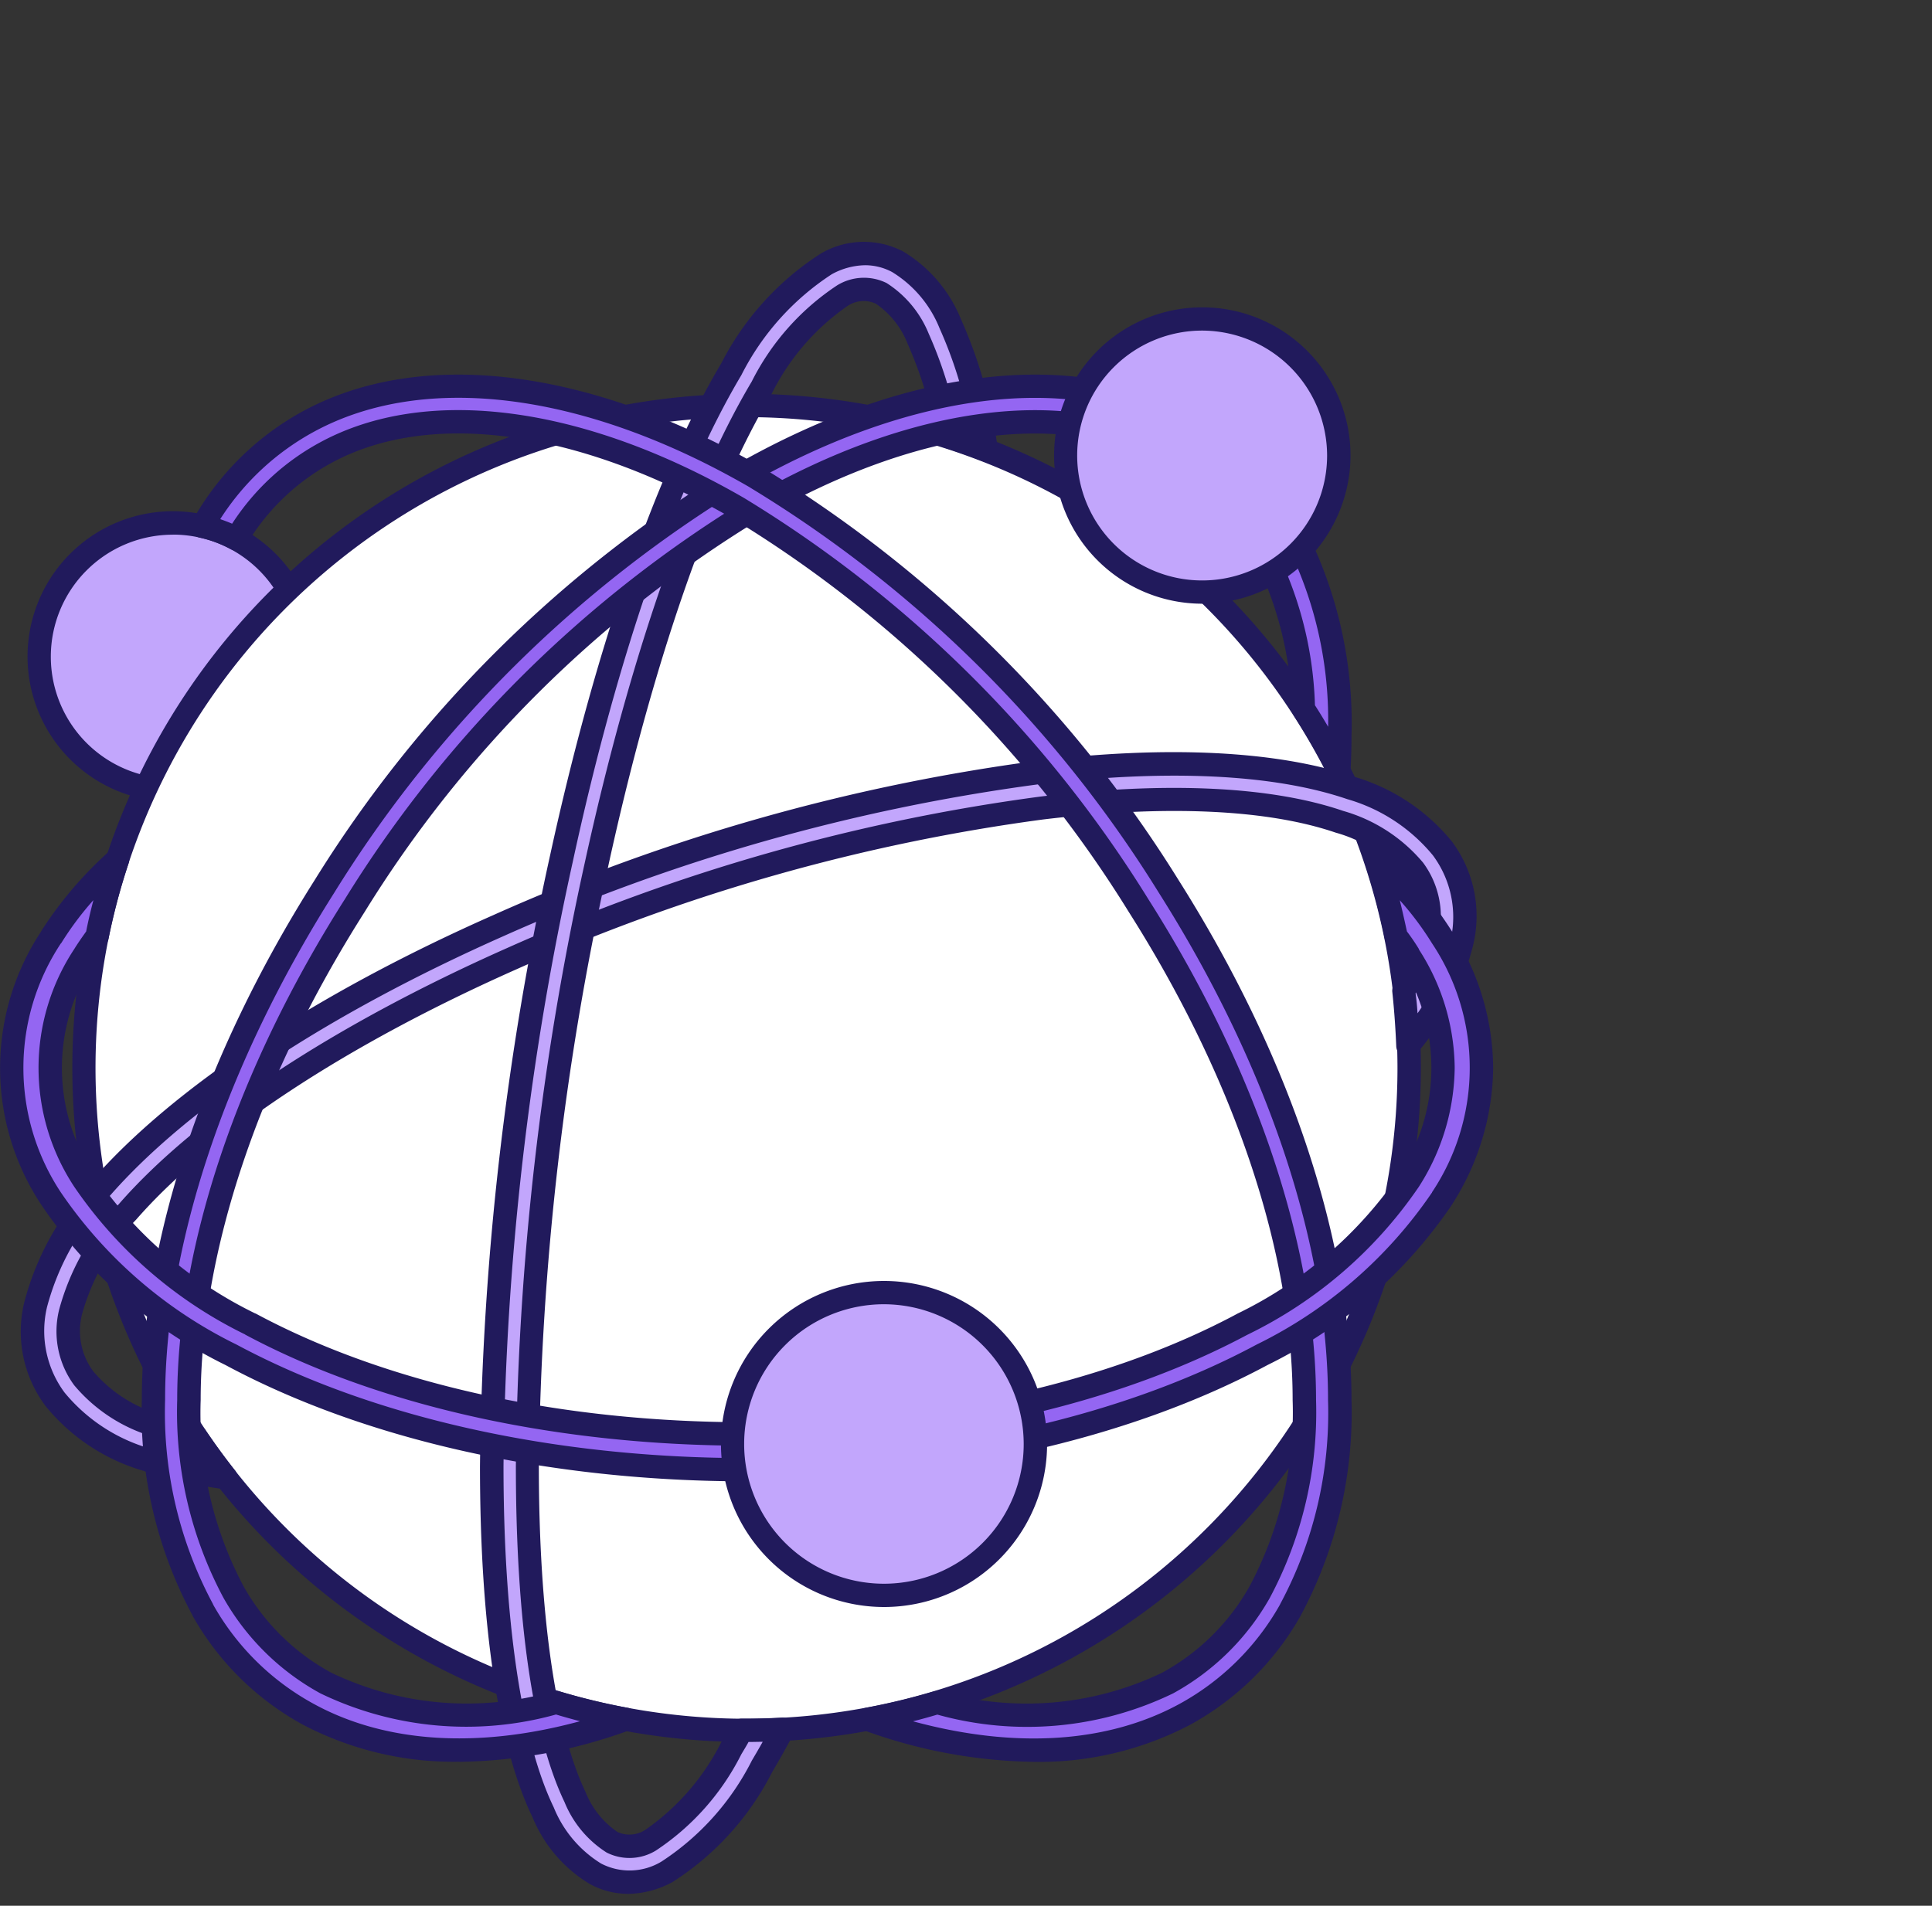
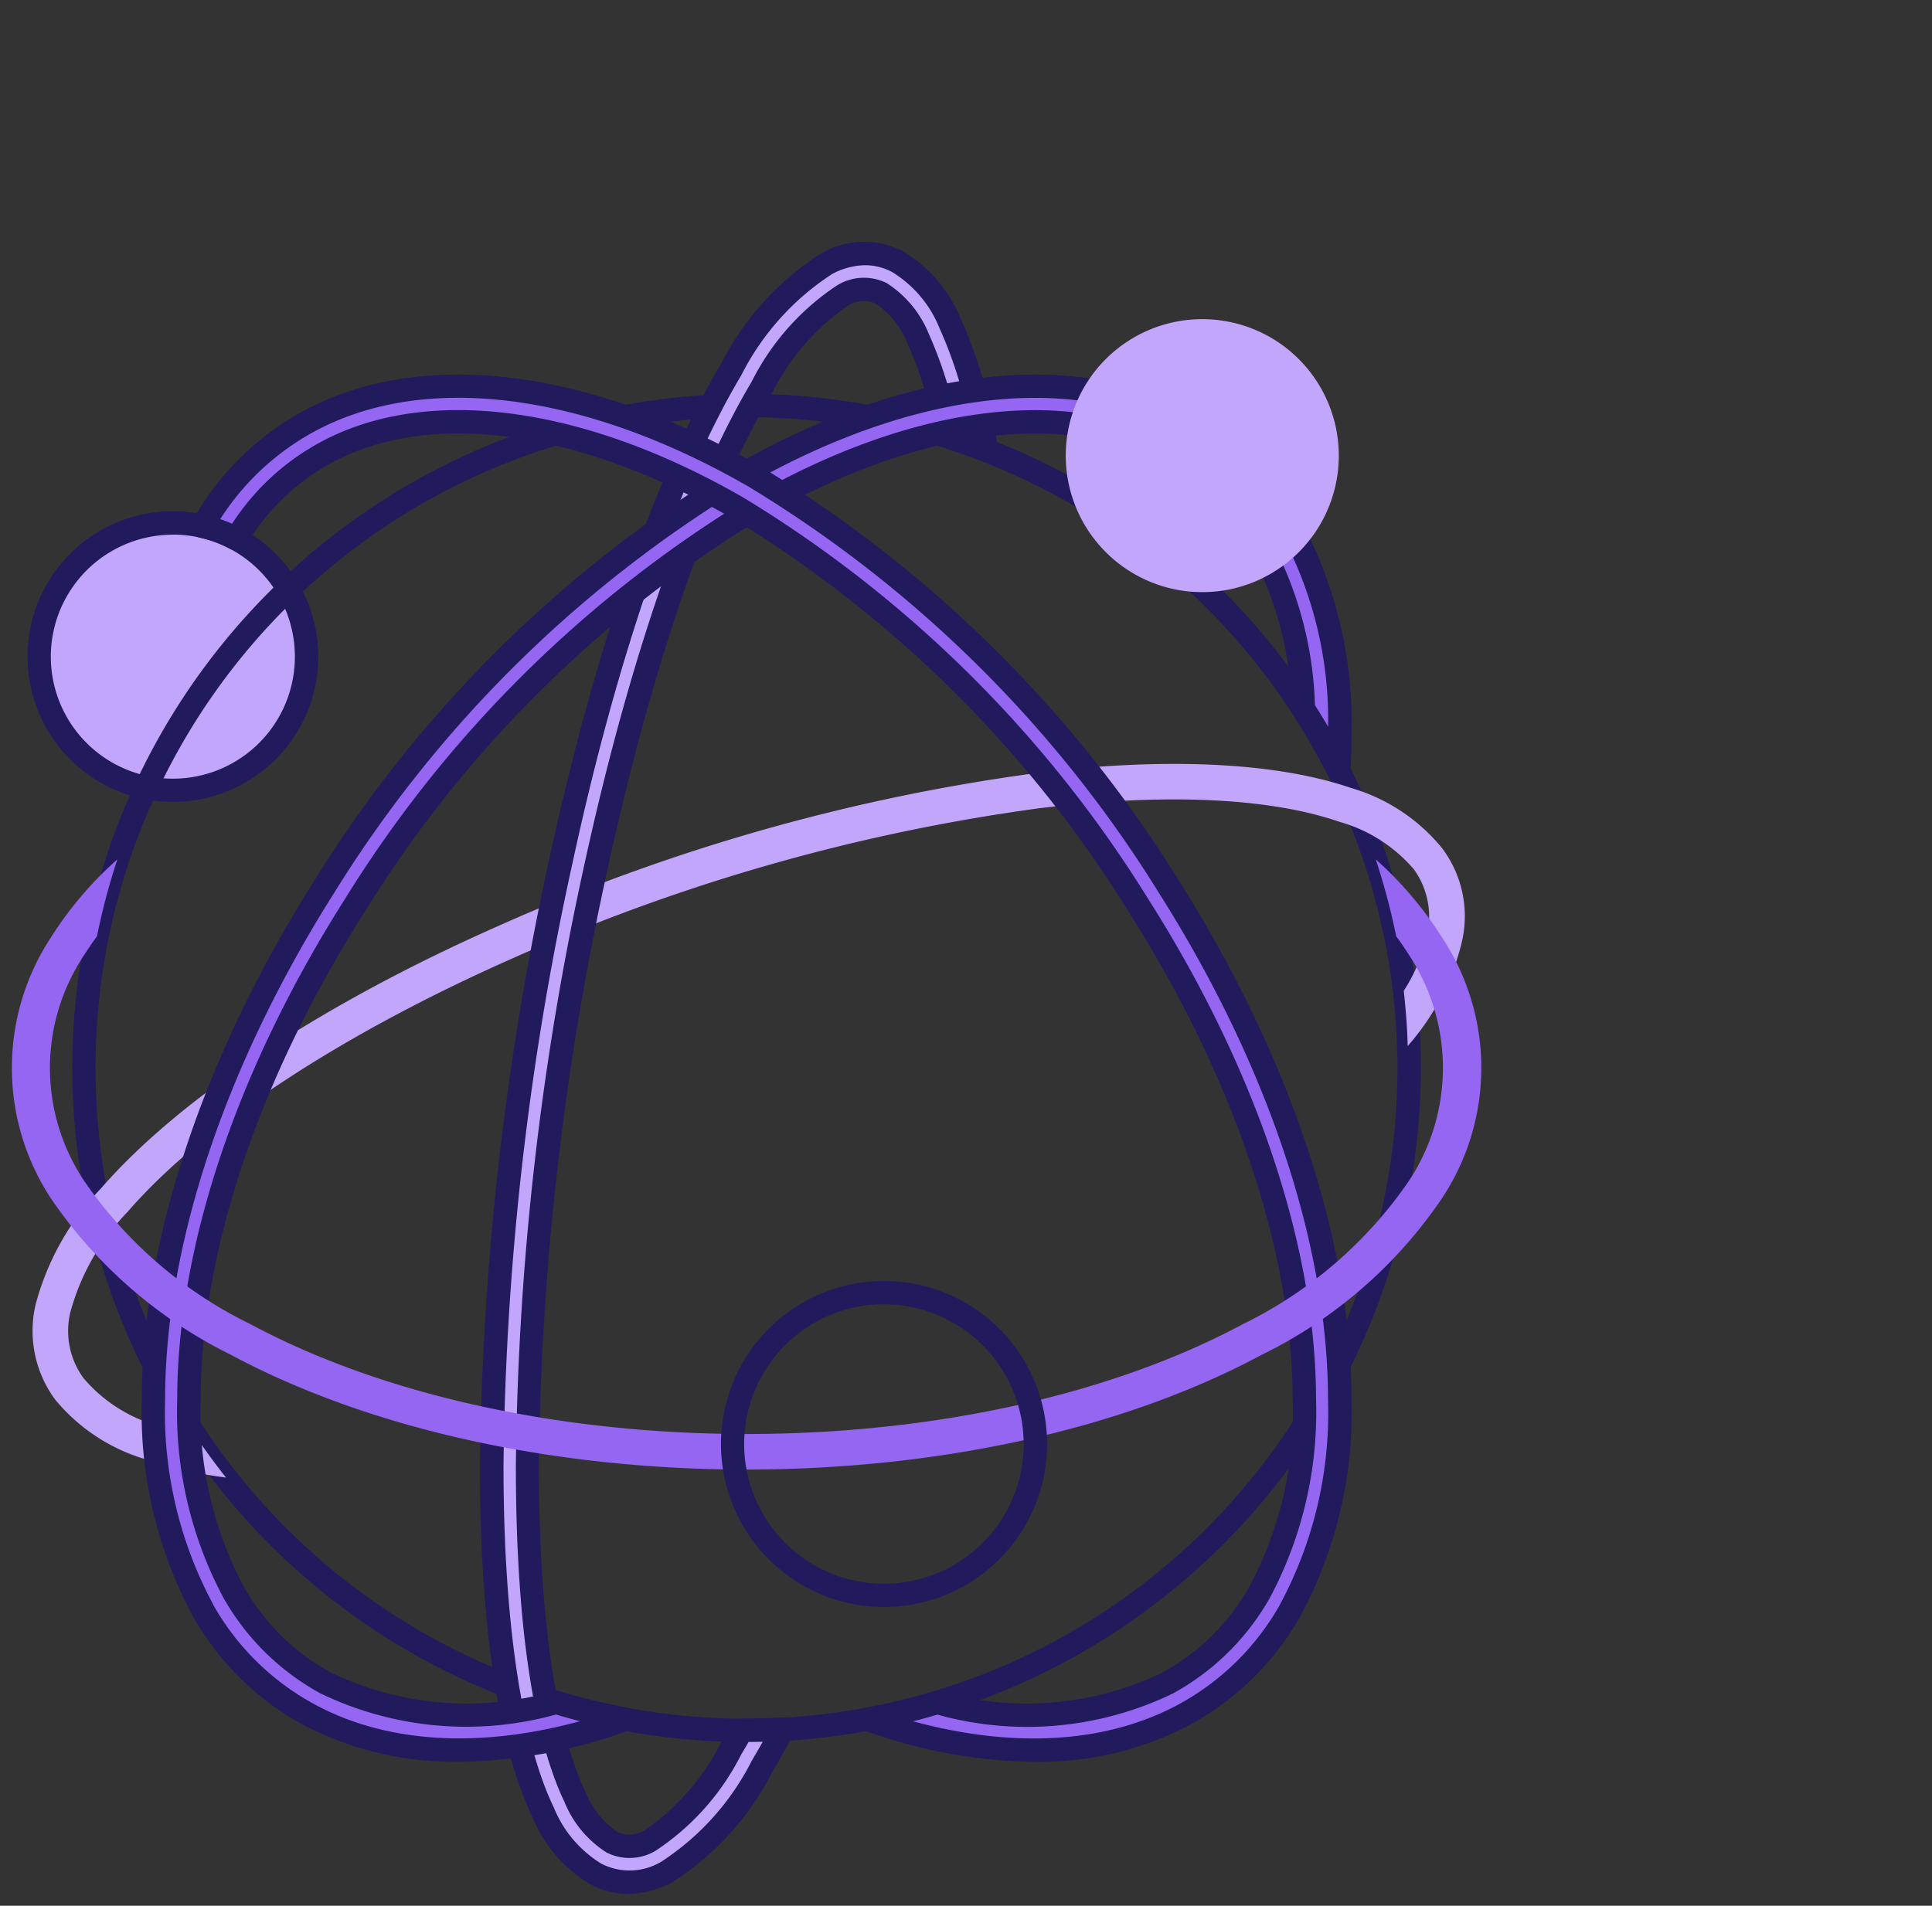
<svg xmlns="http://www.w3.org/2000/svg" width="75" height="74" viewBox="0 0 75 74">
  <rect x="0" y="0" width="75" height="74" fill="#333333" stroke="none" />
  <defs>
    <clipPath id="clip-path">
      <rect id="Retângulo_6918" data-name="Retângulo 6918" width="57.966" height="64.148" fill="none" />
    </clipPath>
  </defs>
  <g id="Grupo_19240" data-name="Grupo 19240" transform="translate(-348 -2522)">
    <g id="Grupo_19218" data-name="Grupo 19218" transform="translate(348 2531.391)">
      <g id="Grupo_19217" data-name="Grupo 19217" clip-path="url(#clip-path)">
        <path id="Caminho_8509" data-name="Caminho 8509" d="M10.285,46.96a5.189,5.189,0,1,0-5.193-5.189,5.189,5.189,0,0,0,5.193,5.189" transform="translate(-3.572 -25.664)" fill="#c2a6fc" fill-rule="evenodd" />
        <path id="Caminho_8510" data-name="Caminho 8510" d="M9.236,35.968A4.737,4.737,0,1,0,13.971,40.7a4.736,4.736,0,0,0-4.735-4.735m0,10.378A5.643,5.643,0,1,1,14.879,40.7a5.645,5.645,0,0,1-5.643,5.643" transform="translate(-2.524 -24.597)" fill="#211a5c" fill-rule="evenodd" />
-         <path id="Caminho_8511" data-name="Caminho 8511" d="M36.641,72.727A25.722,25.722,0,1,0,10.919,47,25.73,25.73,0,0,0,36.641,72.727" transform="translate(-7.66 -14.931)" fill="#fff" fill-rule="evenodd" />
        <path id="Caminho_8512" data-name="Caminho 8512" d="M35.591,20.677A25.271,25.271,0,1,0,60.859,45.945,25.294,25.294,0,0,0,35.591,20.677m0,51.445A26.175,26.175,0,1,1,61.767,45.945,26.2,26.2,0,0,1,35.591,72.121" transform="translate(-6.609 -13.871)" fill="#211a5c" fill-rule="evenodd" />
        <path id="Caminho_8513" data-name="Caminho 8513" d="M43.243,68.267c5.231-.631,9.393-.369,12.2.592A7.128,7.128,0,0,1,58.976,71.2a4.39,4.39,0,0,1,.753,3.682,9.487,9.487,0,0,1-2.093,4c-.011-.712-.077-1.431-.15-2.151A6.493,6.493,0,0,0,58.38,74.6a3.144,3.144,0,0,0-.5-2.581,5.916,5.916,0,0,0-2.9-1.85c-2.616-.9-6.559-1.135-11.559-.535a74.68,74.68,0,0,0-20.534,5.84c-6.42,2.842-11.909,6.347-14.944,9.844A9,9,0,0,0,5.726,89.2a3.1,3.1,0,0,0,.508,2.576,5.885,5.885,0,0,0,2.886,1.85,13.356,13.356,0,0,0,1.47.4c.369.553.765,1.089,1.173,1.608a16.23,16.23,0,0,1-3.089-.7A7.18,7.18,0,0,1,5.127,92.6a4.491,4.491,0,0,1-.754-3.681,10.29,10.29,0,0,1,2.527-4.5c3.178-3.655,8.843-7.286,15.429-10.2a76.026,76.026,0,0,1,20.915-5.943" transform="translate(-2.991 -47.652)" fill="#c2a6fc" fill-rule="evenodd" />
-         <path id="Caminho_8514" data-name="Caminho 8514" d="M42.227,67.652A75.192,75.192,0,0,0,21.439,73.56c-6.8,3.02-12.225,6.6-15.264,10.086a9.843,9.843,0,0,0-2.424,4.3,4.016,4.016,0,0,0,.678,3.32A6.689,6.689,0,0,0,7.76,93.448a14.274,14.274,0,0,0,1.889.5c-.143-.188-.27-.381-.4-.573a13.1,13.1,0,0,1-1.343-.38,6.3,6.3,0,0,1-3.1-2.009,3.519,3.519,0,0,1-.585-2.938,9.5,9.5,0,0,1,2.308-4.086c2.989-3.431,8.348-6.966,15.1-9.962a74.794,74.794,0,0,1,20.66-5.87c4.924-.6,9-.4,11.779.554a6.29,6.29,0,0,1,3.1,2.008,3.526,3.526,0,0,1,.589,2.938,7.044,7.044,0,0,1-.88,2.139c.038.258.061.516.076.774a8.122,8.122,0,0,0,1.277-2.812,4.018,4.018,0,0,0-.681-3.323,6.7,6.7,0,0,0-3.327-2.182c-2.847-.973-6.993-1.173-12-.569M10.7,95.029a.214.214,0,0,1-.066-.008A16.409,16.409,0,0,1,7.464,94.3,7.64,7.64,0,0,1,3.7,91.8a4.822,4.822,0,0,1-.831-4.043,10.861,10.861,0,0,1,2.616-4.708c3.127-3.585,8.651-7.251,15.594-10.321a76.166,76.166,0,0,1,21.042-5.981c5.131-.62,9.42-.4,12.394.616a7.678,7.678,0,0,1,3.766,2.5,4.843,4.843,0,0,1,.828,4.044,10.1,10.1,0,0,1-2.182,4.185.452.452,0,0,1-.8-.27c-.027-.673-.076-1.385-.153-2.111a.461.461,0,0,1,.065-.285,6.447,6.447,0,0,0,.843-1.981,2.711,2.711,0,0,0-.435-2.216,5.41,5.41,0,0,0-2.666-1.7c-2.653-.908-6.585-1.089-11.37-.512A74.049,74.049,0,0,0,22,74.822c-6.635,2.943-11.879,6.4-14.791,9.733a8.614,8.614,0,0,0-2.1,3.673,2.644,2.644,0,0,0,.435,2.216,5.35,5.35,0,0,0,2.666,1.692,11.947,11.947,0,0,0,1.4.389.469.469,0,0,1,.281.188c.369.543.754,1.073,1.161,1.582a.461.461,0,0,1,.039.5.45.45,0,0,1-.4.231" transform="translate(-1.925 -46.587)" fill="#211a5c" fill-rule="evenodd" />
        <path id="Caminho_8515" data-name="Caminho 8515" d="M73.246,6.018a10.511,10.511,0,0,1,3.678-4.093A2.881,2.881,0,0,1,79.7,1.848a5.024,5.024,0,0,1,2.027,2.386,18.712,18.712,0,0,1,1.4,4.923c-.5-.192-1-.366-1.492-.527A16.271,16.271,0,0,0,80.5,4.837a3.784,3.784,0,0,0-1.431-1.761,1.576,1.576,0,0,0-1.508.08A9.371,9.371,0,0,0,74.42,6.723c-2.5,4.2-4.771,10.986-6.421,18.567A113.736,113.736,0,0,0,65.322,48.6c0,6.066.689,10.44,1.85,12.852A3.8,3.8,0,0,0,68.6,63.215a1.577,1.577,0,0,0,1.508-.081,9.4,9.4,0,0,0,3.138-3.567c.127-.223.269-.458.4-.7h.189c.476,0,.934-.011,1.393-.038-.254.508-.524.992-.8,1.443a10.409,10.409,0,0,1-3.685,4.093,2.869,2.869,0,0,1-2.77.081,5.033,5.033,0,0,1-2.031-2.389c-1.25-2.592-2-7.177-2-13.451A115.435,115.435,0,0,1,66.649,25c1.673-7.7,4.008-14.641,6.6-18.979" transform="translate(-44.85 -1.071)" fill="#c2a6fc" fill-rule="evenodd" />
        <path id="Caminho_8516" data-name="Caminho 8516" d="M72.2,4.947,77.38.908a2.782,2.782,0,0,0-1.289.35,10.129,10.129,0,0,0-3.511,3.919c-2.475,4.158-4.8,10.852-6.532,18.845a113.993,113.993,0,0,0-2.7,23.511c0,5.943.689,10.648,1.95,13.256a4.572,4.572,0,0,0,1.838,2.181,2.394,2.394,0,0,0,2.347-.078A10.121,10.121,0,0,0,72.99,58.97c.139-.235.281-.478.42-.727-.192,0-.369.007-.55.007-.088.162-.188.324-.28.478a9.7,9.7,0,0,1-3.317,3.738,1.967,1.967,0,0,1-1.912.077,4.189,4.189,0,0,1-1.635-1.961C64.478,58,63.828,53.493,63.828,47.534A113.676,113.676,0,0,1,66.5,24.123c1.739-7.959,4.047-14.6,6.485-18.7a9.69,9.69,0,0,1,3.316-3.735A1.989,1.989,0,0,1,78.221,1.6a4.208,4.208,0,0,1,1.632,1.962,16.5,16.5,0,0,1,1.138,3.646c.165.058.346.116.507.178a16.732,16.732,0,0,0-1.223-4.032,4.544,4.544,0,0,0-1.838-2.18A2.22,2.22,0,0,0,77.38.908m-9.19,63.239a3.112,3.112,0,0,1-1.477-.374,5.411,5.411,0,0,1-2.235-2.592c-1.339-2.767-2.043-7.486-2.043-13.648a115.549,115.549,0,0,1,2.719-23.7c1.762-8.086,4.12-14.876,6.647-19.114A11.008,11.008,0,0,1,75.667.454,3.3,3.3,0,0,1,78.861.373a5.447,5.447,0,0,1,2.23,2.594,18.755,18.755,0,0,1,1.444,5.046.454.454,0,0,1-.165.423.449.449,0,0,1-.447.073c-.485-.188-.969-.362-1.465-.519a.449.449,0,0,1-.308-.346,15.607,15.607,0,0,0-1.112-3.682A3.36,3.36,0,0,0,77.8,2.4a1.133,1.133,0,0,0-1.085.081,9.039,9.039,0,0,0-2.947,3.4c-2.4,4.023-4.658,10.566-6.37,18.433A112.982,112.982,0,0,0,64.72,47.534c0,5.739.649,10.236,1.811,12.655a3.4,3.4,0,0,0,1.238,1.554,1.123,1.123,0,0,0,1.085-.081,9.146,9.146,0,0,0,2.946-3.4c.127-.219.27-.449.4-.689a.45.45,0,0,1,.4-.23h.189c.461,0,.923-.016,1.369-.039a.471.471,0,0,1,.408.208.477.477,0,0,1,.023.454c-.266.515-.546,1-.816,1.461A10.913,10.913,0,0,1,69.9,63.694a3.725,3.725,0,0,1-1.712.454" transform="translate(-43.802 0)" fill="#211a5c" fill-rule="evenodd" />
        <path id="Caminho_8517" data-name="Caminho 8517" d="M42.627,22.256a23.52,23.52,0,0,1,11.5-3.554,12.2,12.2,0,0,1,5.847,1.385,10.556,10.556,0,0,1,4.108,4.055A16.194,16.194,0,0,1,66.007,32.3c0,.45-.016.9-.038,1.358a27.277,27.277,0,0,0-1.381-2.4,14.013,14.013,0,0,0-1.709-6.427,8.982,8.982,0,0,0-3.573-3.523,10.752,10.752,0,0,0-5.182-1.22,22.16,22.16,0,0,0-10.809,3.366A47.168,47.168,0,0,0,27.759,38.89c-3.981,6.27-6.432,13.166-6.432,19.2a14.9,14.9,0,0,0,1.724,7.471l.012,0a9.1,9.1,0,0,0,3.573,3.528A10.752,10.752,0,0,0,31.818,70.3a16.389,16.389,0,0,0,3.766-.461,26.634,26.634,0,0,0,2.677.649,19.388,19.388,0,0,1-6.443,1.2A12.135,12.135,0,0,1,25.975,70.3a10.437,10.437,0,0,1-4.112-4.047v0a16.221,16.221,0,0,1-1.924-8.159c0-6.3,2.539-13.463,6.647-19.945a48.578,48.578,0,0,1,16.04-15.891" transform="translate(-13.988 -13.121)" fill="#9466f2" fill-rule="evenodd" />
        <path id="Caminho_8518" data-name="Caminho 8518" d="M41.578,21.253h0Zm-20.353,43.8A9.939,9.939,0,0,0,25.142,68.9c2.77,1.508,6.366,1.735,10.313.661-.308-.081-.627-.169-.931-.261a13.009,13.009,0,0,1-9.151-.823,9.627,9.627,0,0,1-3.754-3.7,15.3,15.3,0,0,1-1.8-7.693c0-5.923,2.308-12.828,6.509-19.444A47.332,47.332,0,0,1,42.041,22.057c6.239-3.6,12.312-4.389,16.436-2.154a9.671,9.671,0,0,1,3.751,3.7,14.485,14.485,0,0,1,1.758,6.508c.181.277.346.555.512.835a15.292,15.292,0,0,0-1.862-7.578A9.951,9.951,0,0,0,58.7,19.484c-4.262-2.316-10.489-1.535-16.894,2.161-.016,0-.027.012-.039.016A47.953,47.953,0,0,0,25.919,37.385c-4.235,6.694-6.57,13.691-6.57,19.7a15.719,15.719,0,0,0,1.862,7.932.031.031,0,0,0,.016.031m9.544,6.086A12.6,12.6,0,0,1,24.707,69.7a10.927,10.927,0,0,1-4.285-4.224c0-.012-.012-.02-.012-.03a16.625,16.625,0,0,1-1.965-8.355c0-6.181,2.385-13.352,6.708-20.187a48.854,48.854,0,0,1,16.194-16.04c.016,0,.027-.012.027-.016C48.061,17,54.6,16.222,59.139,18.687a10.939,10.939,0,0,1,4.288,4.224,16.607,16.607,0,0,1,1.978,8.382c0,.458-.012.92-.039,1.385a.451.451,0,0,1-.854.177A25.1,25.1,0,0,0,63.158,30.5a.446.446,0,0,1-.065-.223,13.806,13.806,0,0,0-1.646-6.224,8.656,8.656,0,0,0-3.4-3.35c-3.831-2.081-9.6-1.293-15.544,2.142A46.328,46.328,0,0,0,27.1,38.129c-4.112,6.473-6.37,13.205-6.37,18.96A14.363,14.363,0,0,0,22.4,64.331a8.613,8.613,0,0,0,3.409,3.351,12.16,12.16,0,0,0,8.624.716.4.4,0,0,1,.231.008,24.98,24.98,0,0,0,2.643.635.448.448,0,0,1,.369.408.466.466,0,0,1-.307.465,19.984,19.984,0,0,1-6.6,1.224" transform="translate(-12.94 -12.117)" fill="#211a5c" fill-rule="evenodd" />
        <path id="Caminho_8519" data-name="Caminho 8519" d="M143.933,20.648a5.3,5.3,0,1,0-5.3-5.3,5.306,5.306,0,0,0,5.3,5.3" transform="translate(-97.261 -7.046)" fill="#c2a6fc" fill-rule="evenodd" />
-         <path id="Caminho_8520" data-name="Caminho 8520" d="M142.847,9.424a4.851,4.851,0,1,0,4.846,4.851,4.861,4.861,0,0,0-4.846-4.851m0,10.605a5.754,5.754,0,1,1,5.755-5.755,5.769,5.769,0,0,1-5.755,5.755" transform="translate(-96.175 -5.978)" fill="#211a5c" fill-rule="evenodd" />
        <path id="Caminho_8521" data-name="Caminho 8521" d="M47.811,22.256a23.5,23.5,0,0,0-11.5-3.554,12.176,12.176,0,0,0-5.843,1.385,10.461,10.461,0,0,0-4.112,4.055l-.012.023a5.092,5.092,0,0,1,1.316.493,9.075,9.075,0,0,1,3.469-3.351,10.754,10.754,0,0,1,5.182-1.22,22.159,22.159,0,0,1,10.809,3.366A47.136,47.136,0,0,1,62.678,38.89c3.981,6.27,6.431,13.166,6.431,19.2a14.77,14.77,0,0,1-1.735,7.471v0A9.154,9.154,0,0,1,63.8,69.086,10.751,10.751,0,0,1,58.62,70.3a16.334,16.334,0,0,1-3.762-.461,26.169,26.169,0,0,1-2.692.649,19.519,19.519,0,0,0,6.454,1.2A12.157,12.157,0,0,0,64.467,70.3a10.454,10.454,0,0,0,4.108-4.047v0A16.221,16.221,0,0,0,70.5,58.092c0-6.3-2.539-13.463-6.65-19.945a48.578,48.578,0,0,0-16.04-15.891" transform="translate(-18.483 -13.121)" fill="#9466f2" fill-rule="evenodd" />
        <path id="Caminho_8522" data-name="Caminho 8522" d="M52.859,69.563c3.959,1.077,7.544.847,10.325-.661A9.958,9.958,0,0,0,67.1,65.048c0-.008.012-.015.012-.027a15.687,15.687,0,0,0,1.862-7.932c0-6.009-2.335-13.009-6.57-19.7A47.876,47.876,0,0,0,46.543,21.661s-.011-.011-.023-.016c-6.4-3.7-12.625-4.481-16.9-2.161a9.982,9.982,0,0,0-3.651,3.4c.154.054.309.111.462.177A9.388,9.388,0,0,1,29.852,19.9c4.12-2.234,10.2-1.446,16.438,2.154A47.4,47.4,0,0,1,62,37.644c4.2,6.616,6.509,13.525,6.509,19.444a15.308,15.308,0,0,1-1.8,7.693,9.619,9.619,0,0,1-3.751,3.7,12.992,12.992,0,0,1-9.151.823c-.308.092-.627.181-.947.261m4.7,1.574a20.015,20.015,0,0,1-6.6-1.224.465.465,0,0,1-.307-.461.456.456,0,0,1,.373-.412,25,25,0,0,0,2.639-.635.432.432,0,0,1,.23-.008,12.173,12.173,0,0,0,8.628-.716,8.626,8.626,0,0,0,3.4-3.351A14.35,14.35,0,0,0,67.6,57.089c0-5.755-2.258-12.487-6.366-18.96A46.441,46.441,0,0,0,45.828,22.842c-5.943-3.435-11.713-4.223-15.54-2.142a8.617,8.617,0,0,0-3.308,3.185.452.452,0,0,1-.6.166,4.443,4.443,0,0,0-1.2-.446.43.43,0,0,1-.307-.258.411.411,0,0,1,.016-.4,10.867,10.867,0,0,1,4.3-4.258C33.741,16.222,40.265,17,46.951,20.845c0,0,.016.012.027.016A48.934,48.934,0,0,1,63.172,36.9c4.324,6.84,6.713,14.006,6.713,20.187a16.648,16.648,0,0,1-1.966,8.359c0,.007-.012.015-.012.027A10.959,10.959,0,0,1,63.619,69.7a12.6,12.6,0,0,1-6.063,1.439" transform="translate(-17.42 -12.117)" fill="#211a5c" fill-rule="evenodd" />
        <path id="Caminho_8523" data-name="Caminho 8523" d="M54.492,80.341a14.283,14.283,0,0,1,2.566,3.027,9.16,9.16,0,0,1,0,10.14v0a17.944,17.944,0,0,1-6.981,6.065c-5.536,2.978-12.771,4.462-20.011,4.462S15.6,102.555,10.043,99.577a18.131,18.131,0,0,1-6.978-6.065,9.226,9.226,0,0,1,0-10.144,14.249,14.249,0,0,1,2.577-3.027,25.754,25.754,0,0,0-.792,2.988c-.178.242-.343.485-.5.731v0a7.9,7.9,0,0,0,0,8.763A16.7,16.7,0,0,0,10.8,98.386c5.308,2.846,12.279,4.269,19.268,4.269s13.963-1.424,19.272-4.269a16.674,16.674,0,0,0,6.444-5.567,7.953,7.953,0,0,0,0-8.76v0c-.154-.246-.319-.489-.5-.731a25.838,25.838,0,0,0-.792-2.984" transform="translate(-1.085 -56.364)" fill="#9466f2" fill-rule="evenodd" />
-         <path id="Caminho_8524" data-name="Caminho 8524" d="M55.973,92.445h0ZM2.389,82.513c-.011.007-.011.019-.027.027a8.761,8.761,0,0,0,0,9.666,17.608,17.608,0,0,0,6.817,5.908c5.3,2.842,12.328,4.409,19.8,4.409s14.514-1.567,19.806-4.409a17.575,17.575,0,0,0,6.79-5.881.031.031,0,0,0,.015-.031,8.706,8.706,0,0,0,0-9.667,11.73,11.73,0,0,0-1.251-1.673c.1.4.189.807.278,1.212.169.223.323.45.461.676,0,.012.012.024.012.036a8.6,8.6,0,0,1,1.381,4.585,8.72,8.72,0,0,1-1.393,4.62,17.066,17.066,0,0,1-6.613,5.723.124.124,0,0,1-.034.016c-5.2,2.781-12.1,4.312-19.452,4.312S14.713,100.508,9.52,97.73c-.011-.008-.011-.012-.023-.016a17.1,17.1,0,0,1-6.613-5.723,8.376,8.376,0,0,1,0-9.236c.142-.231.3-.454.461-.681.077-.4.177-.812.281-1.216a12.08,12.08,0,0,0-1.239,1.654m26.592,20.914c-7.617,0-14.8-1.6-20.226-4.516A18.437,18.437,0,0,1,1.6,92.683a9.615,9.615,0,0,1-.012-10.594c0-.008.012-.019.012-.027a15.031,15.031,0,0,1,2.67-3.127.452.452,0,0,1,.546-.042.468.468,0,0,1,.181.523,23.991,23.991,0,0,0-.782,2.935.429.429,0,0,1-.077.181c-.176.231-.33.466-.485.7a7.486,7.486,0,0,0,0,8.282A16.169,16.169,0,0,0,9.894,96.9l.039.015c5.065,2.72,11.828,4.216,19.049,4.216s13.99-1.5,19.056-4.216a.135.135,0,0,1,.038-.019,16.127,16.127,0,0,0,6.239-5.385,7.479,7.479,0,0,0,0-8.282c-.011-.011-.026-.022-.026-.034-.138-.223-.292-.447-.458-.669a.44.44,0,0,1-.077-.177,24.7,24.7,0,0,0-.778-2.935.457.457,0,0,1,.177-.52.451.451,0,0,1,.55.042,14.7,14.7,0,0,1,2.654,3.123,9.883,9.883,0,0,1,1.608,5.309,10.018,10.018,0,0,1-1.581,5.282c0,.012-.016.019-.016.03a18.514,18.514,0,0,1-7.159,6.228c-5.424,2.912-12.609,4.516-20.229,4.516" transform="translate(0 -55.297)" fill="#211a5c" fill-rule="evenodd" />
-         <path id="Caminho_8525" data-name="Caminho 8525" d="M101.158,148.471a5.878,5.878,0,1,0-5.881-5.877,5.873,5.873,0,0,0,5.881,5.877" transform="translate(-66.842 -95.914)" fill="#c2a6fc" fill-rule="evenodd" />
        <path id="Caminho_8526" data-name="Caminho 8526" d="M100.111,136.1a5.426,5.426,0,1,0,5.424,5.428,5.436,5.436,0,0,0-5.424-5.428m0,11.756a6.33,6.33,0,1,1,6.332-6.328,6.33,6.33,0,0,1-6.332,6.328" transform="translate(-65.795 -94.847)" fill="#211a5c" fill-rule="evenodd" />
      </g>
    </g>
    <rect id="Retângulo_6931" data-name="Retângulo 6931" width="75" height="74" transform="translate(348 2522)" fill="none" />
  </g>
</svg>